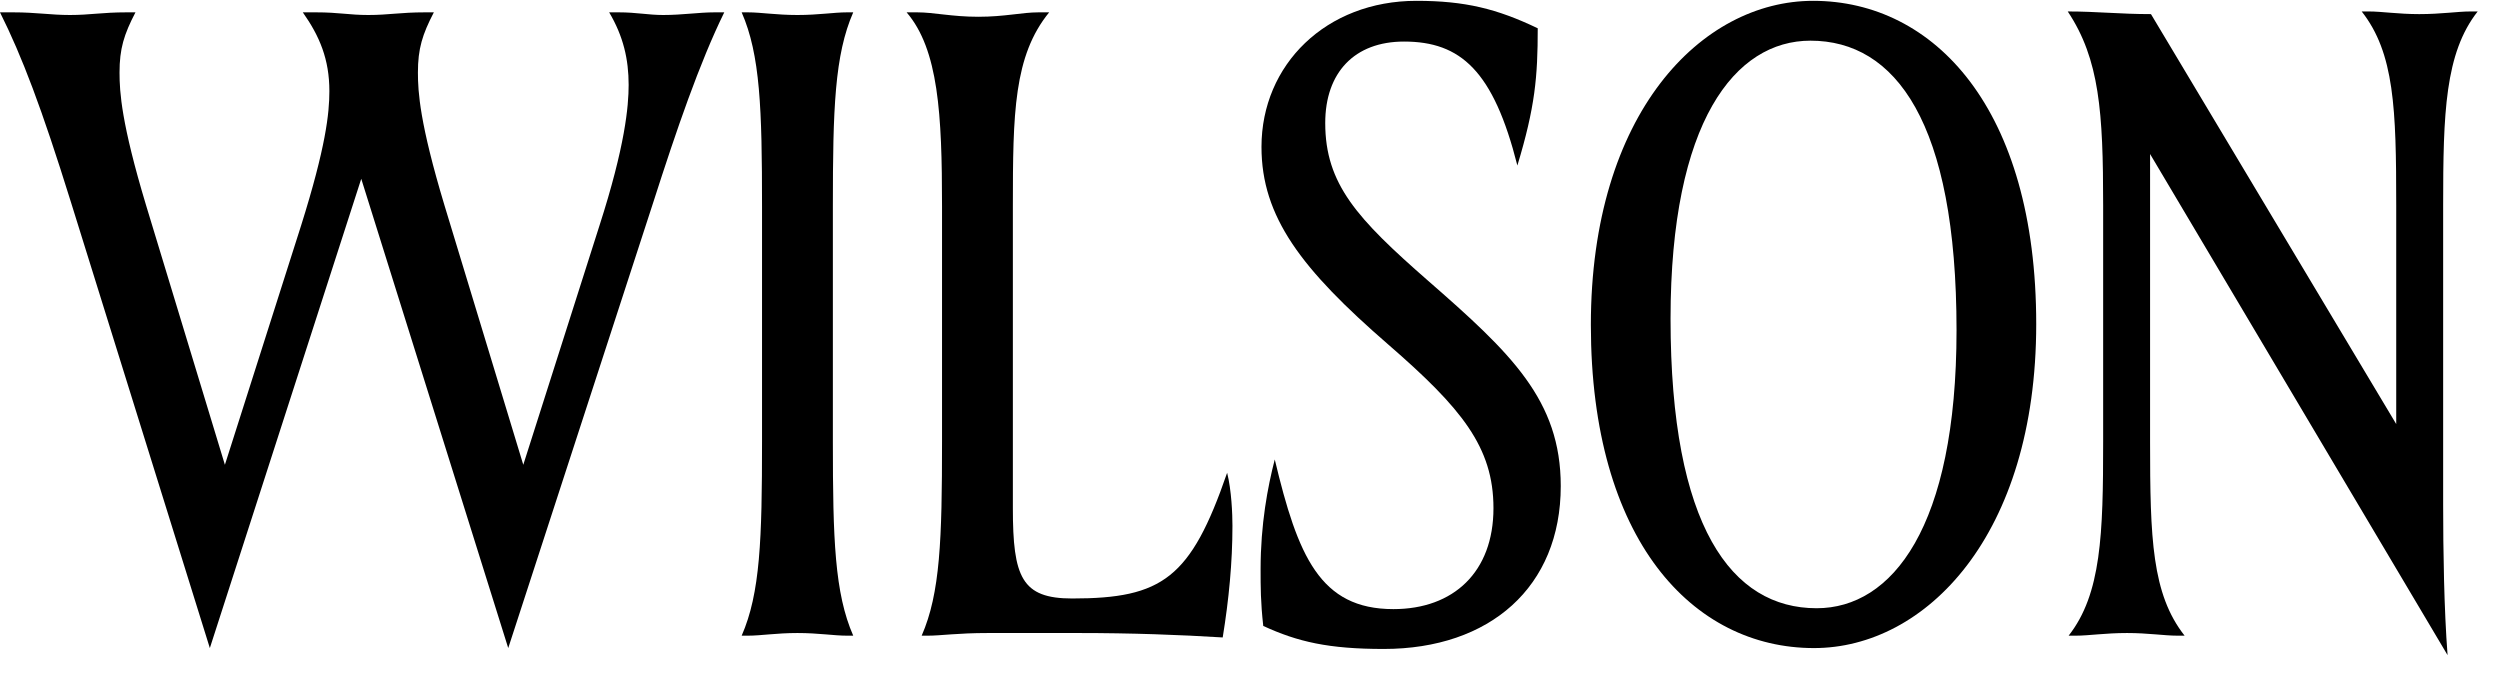
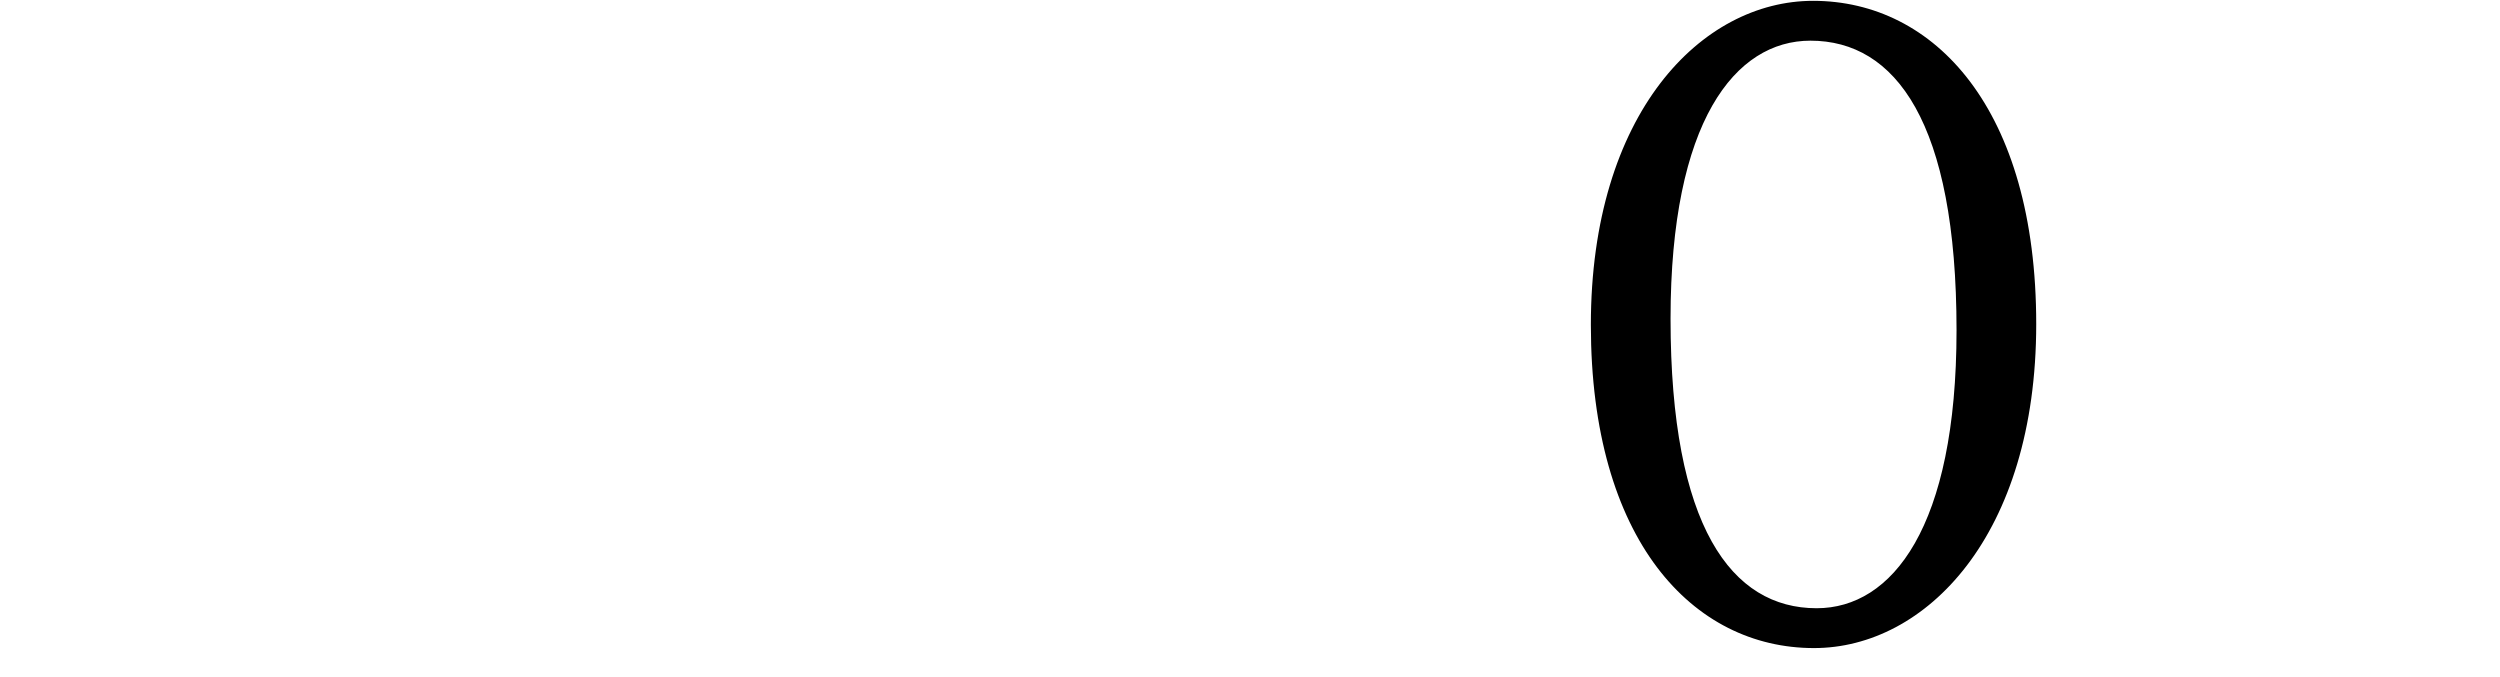
<svg xmlns="http://www.w3.org/2000/svg" width="96" height="26" viewBox="0 0 96 26" fill="none">
-   <path d="M2.72 7.75C1.598 4.146 0.85 2.174 0 0.474H0.51C1.394 0.474 1.938 0.576 2.686 0.576C3.468 0.576 3.91 0.474 4.862 0.474H5.202C4.76 1.324 4.59 1.868 4.59 2.786C4.59 3.534 4.658 4.724 5.61 7.886L8.636 17.848L11.56 8.668C12.512 5.642 12.648 4.35 12.648 3.5C12.648 2.276 12.274 1.392 11.628 0.474H12.138C13.022 0.474 13.396 0.576 14.144 0.576C14.926 0.576 15.368 0.474 16.32 0.474H16.66C16.218 1.324 16.048 1.868 16.048 2.786C16.048 3.534 16.116 4.724 17.068 7.886L20.094 17.848L23.018 8.668C24.004 5.608 24.14 4.078 24.14 3.262C24.14 2.276 23.936 1.392 23.392 0.474H23.766C24.446 0.474 24.888 0.576 25.466 0.576C26.214 0.576 26.826 0.474 27.438 0.474H27.812C26.86 2.412 25.976 4.996 25.092 7.75L19.516 24.886L13.872 6.866L8.058 24.886L2.72 7.75Z" fill="black" style="fill:black;fill-opacity:1;" />
-   <path d="M28.48 24.41C29.194 22.778 29.262 20.704 29.262 16.964V7.92C29.262 4.18 29.194 2.106 28.48 0.474H28.718C29.228 0.474 29.806 0.576 30.622 0.576C31.438 0.576 32.016 0.474 32.526 0.474H32.764C32.05 2.106 31.982 4.18 31.982 7.92V16.964C31.982 20.704 32.05 22.778 32.764 24.41H32.526C32.016 24.41 31.438 24.308 30.622 24.308C29.806 24.308 29.228 24.41 28.718 24.41H28.48Z" fill="black" style="fill:black;fill-opacity:1;" />
-   <path d="M46.952 24.478C45.32 24.376 43.45 24.308 41.41 24.308H37.942C36.752 24.308 36.14 24.41 35.63 24.41H35.392C36.106 22.778 36.174 20.704 36.174 16.964V7.92C36.174 4.384 36.038 1.902 34.814 0.474H35.222C35.868 0.474 36.548 0.644 37.568 0.644C38.588 0.644 39.234 0.474 39.88 0.474H40.288C38.928 2.14 38.894 4.35 38.894 7.92V19.514C38.894 22.166 39.234 22.982 41.172 22.982C44.64 22.982 45.728 22.2 47.122 18.154C47.292 18.834 47.326 19.752 47.326 20.194C47.326 21.588 47.19 23.016 46.952 24.478Z" fill="black" style="fill:black;fill-opacity:1;" />
-   <path d="M53.133 24.92C51.025 24.92 49.835 24.648 48.509 24.036C48.407 23.118 48.407 22.54 48.407 21.86C48.407 20.126 48.679 18.698 48.951 17.644C49.835 21.35 50.685 23.39 53.507 23.39C55.819 23.39 57.349 21.962 57.349 19.514C57.349 17.168 56.125 15.672 53.303 13.224C49.971 10.334 48.441 8.328 48.441 5.642C48.441 2.48 50.923 0.032 54.391 0.032C56.261 0.032 57.485 0.338 59.049 1.086C59.049 2.956 58.947 4.112 58.267 6.356C57.349 2.718 56.091 1.596 53.915 1.596C52.011 1.596 50.889 2.786 50.889 4.724C50.889 7.07 52.113 8.396 54.833 10.776C58.029 13.564 59.933 15.366 59.933 18.664C59.933 22.54 57.213 24.92 53.133 24.92Z" fill="black" style="fill:black;fill-opacity:1;" />
  <path d="M69.657 24.886C64.999 24.886 61.089 20.738 61.089 12.476C61.089 4.35 65.339 0.032 69.623 0.032C74.281 0.032 78.191 4.18 78.191 12.442C78.191 20.568 73.941 24.886 69.657 24.886ZM64.149 12.238C64.149 20.228 66.495 23.356 69.759 23.356C72.649 23.356 75.131 20.262 75.131 12.68C75.131 4.69 72.785 1.562 69.521 1.562C66.631 1.562 64.149 4.656 64.149 12.238Z" fill="black" style="fill:black;fill-opacity:1;" />
-   <path d="M93.987 25.158L82.563 5.914V16.964C82.563 20.67 82.631 22.812 83.889 24.41H83.617C83.107 24.41 82.495 24.308 81.679 24.308C80.829 24.308 80.217 24.41 79.707 24.41H79.435C80.693 22.812 80.761 20.5 80.761 16.964V7.886C80.761 4.316 80.625 2.276 79.401 0.44C80.523 0.44 81.407 0.542 82.597 0.542L92.015 16.284V7.886C92.015 4.18 91.947 2.038 90.689 0.44H90.961C91.471 0.44 92.083 0.542 92.899 0.542C93.749 0.542 94.361 0.44 94.871 0.44H95.143C93.885 2.038 93.817 4.35 93.817 7.886V19.378C93.817 21.146 93.851 23.39 93.987 25.158Z" fill="black" style="fill:black;fill-opacity:1;" />
</svg>